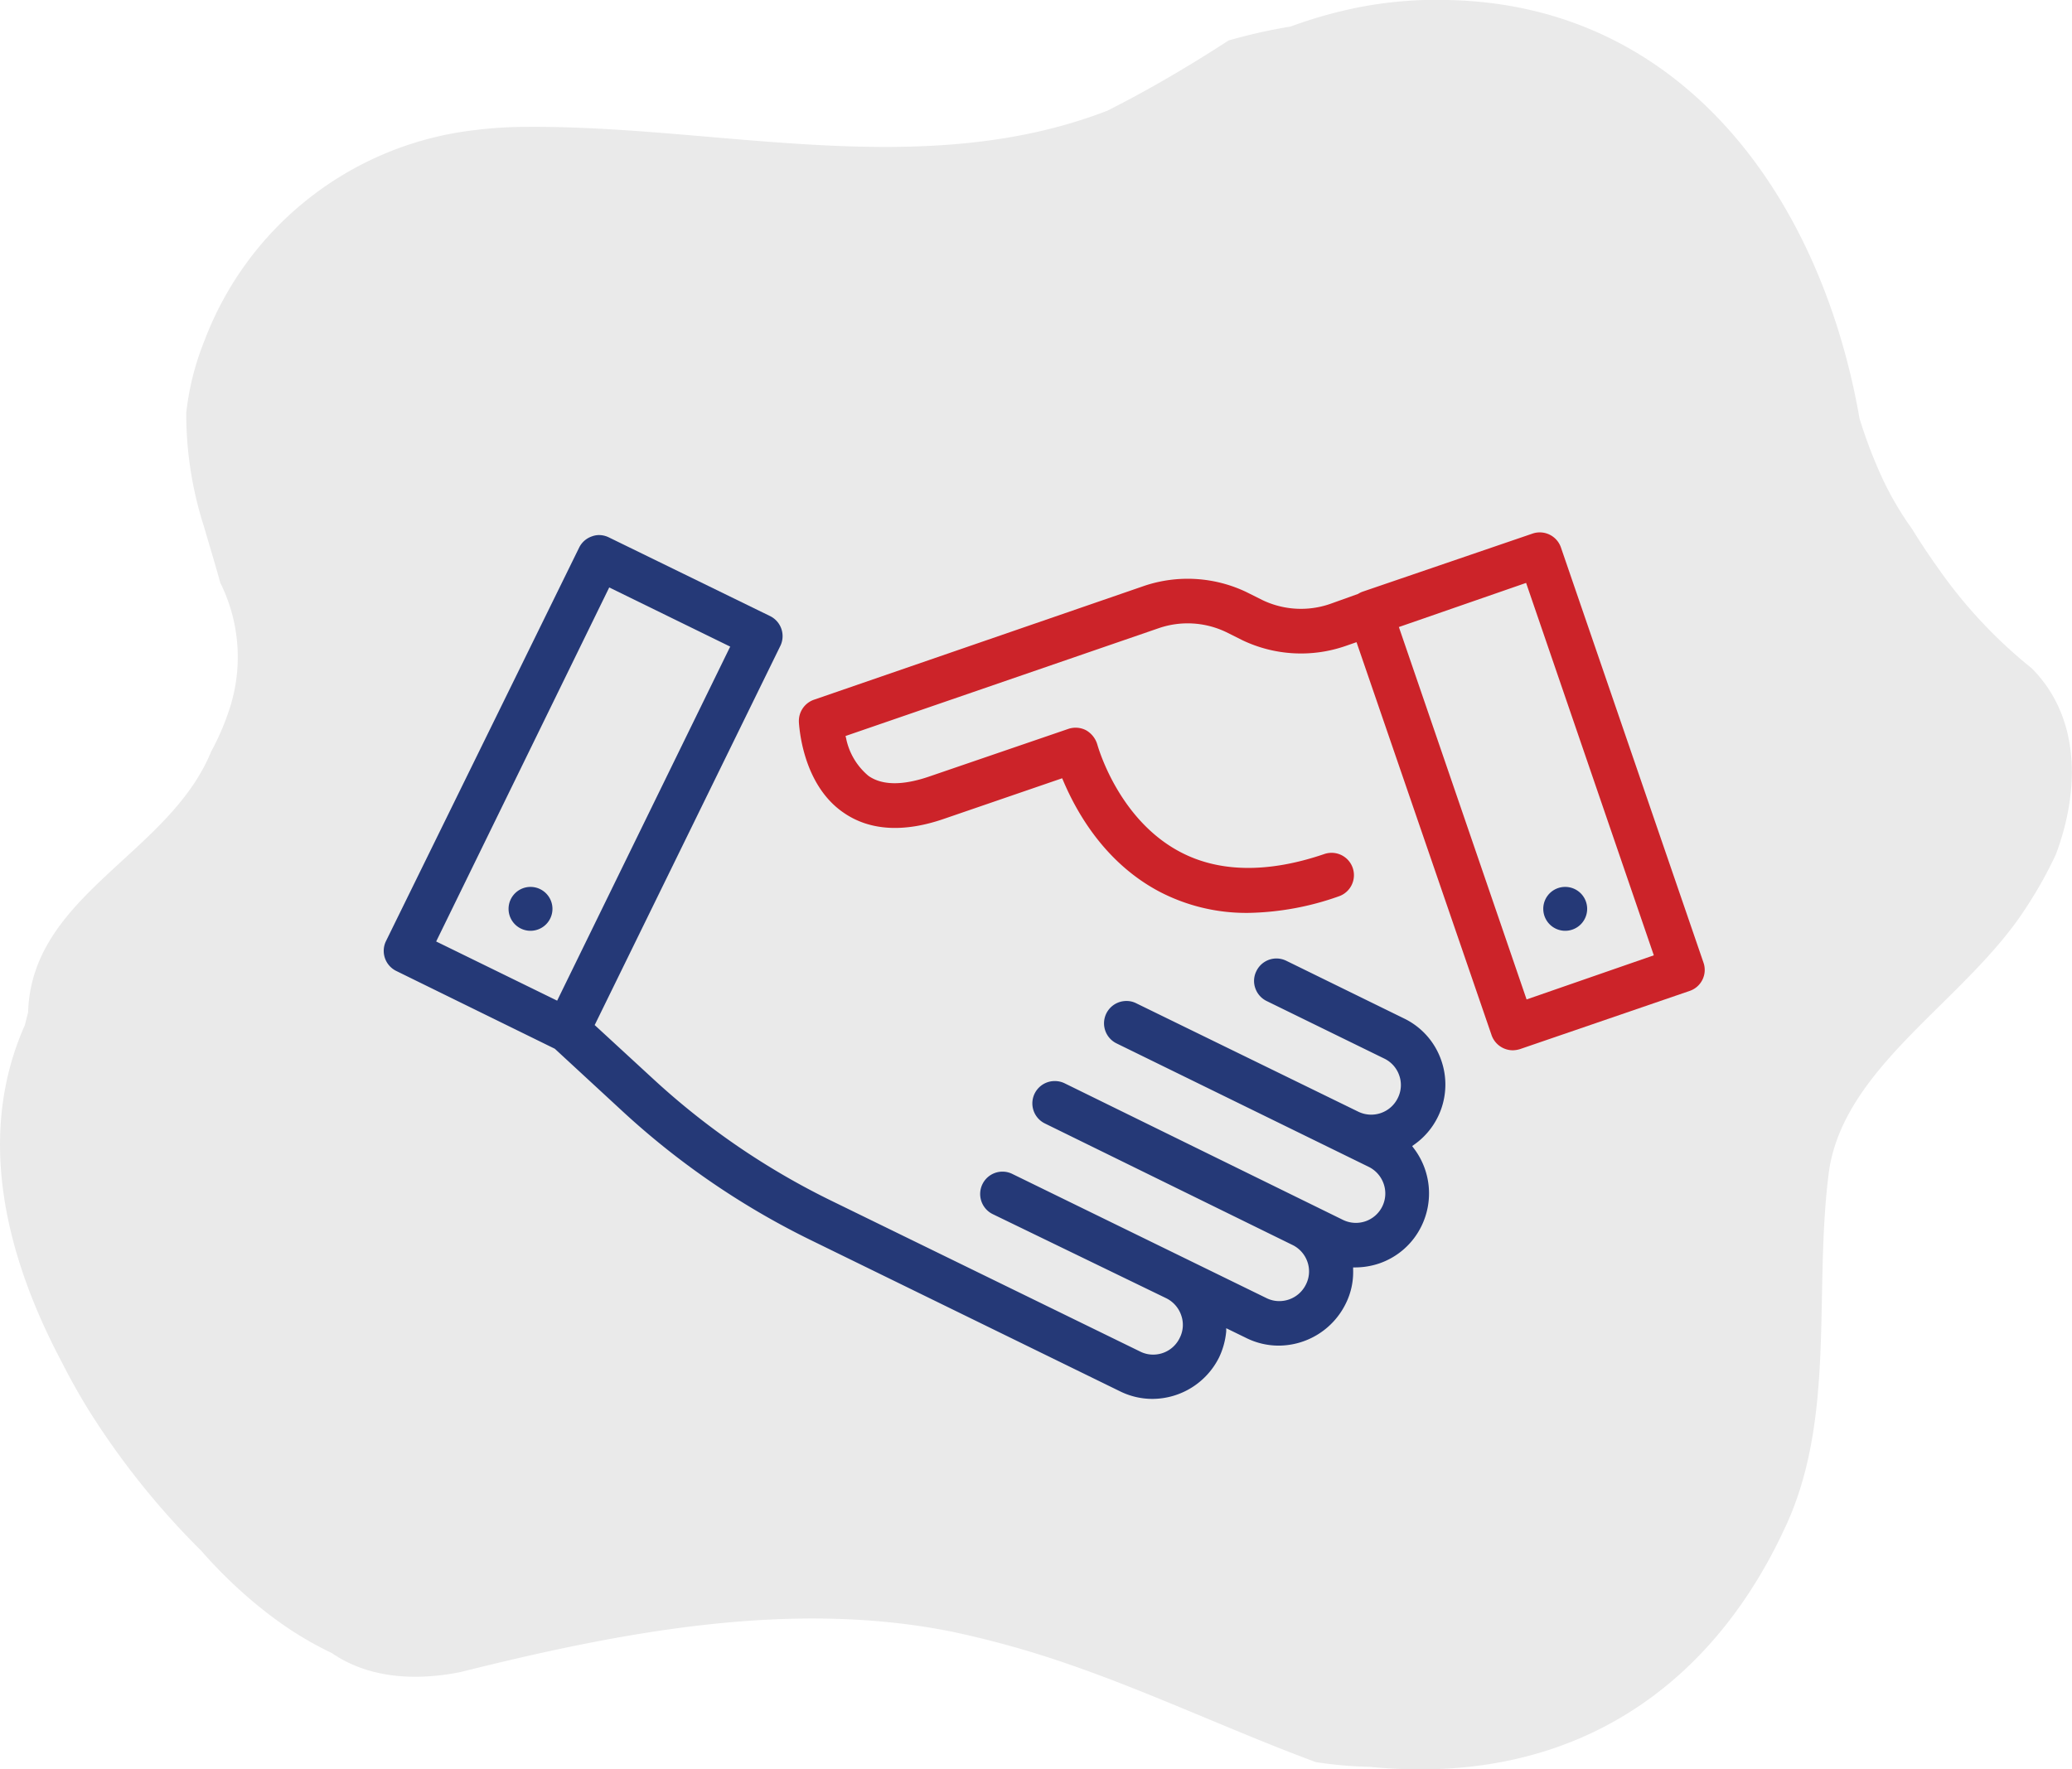
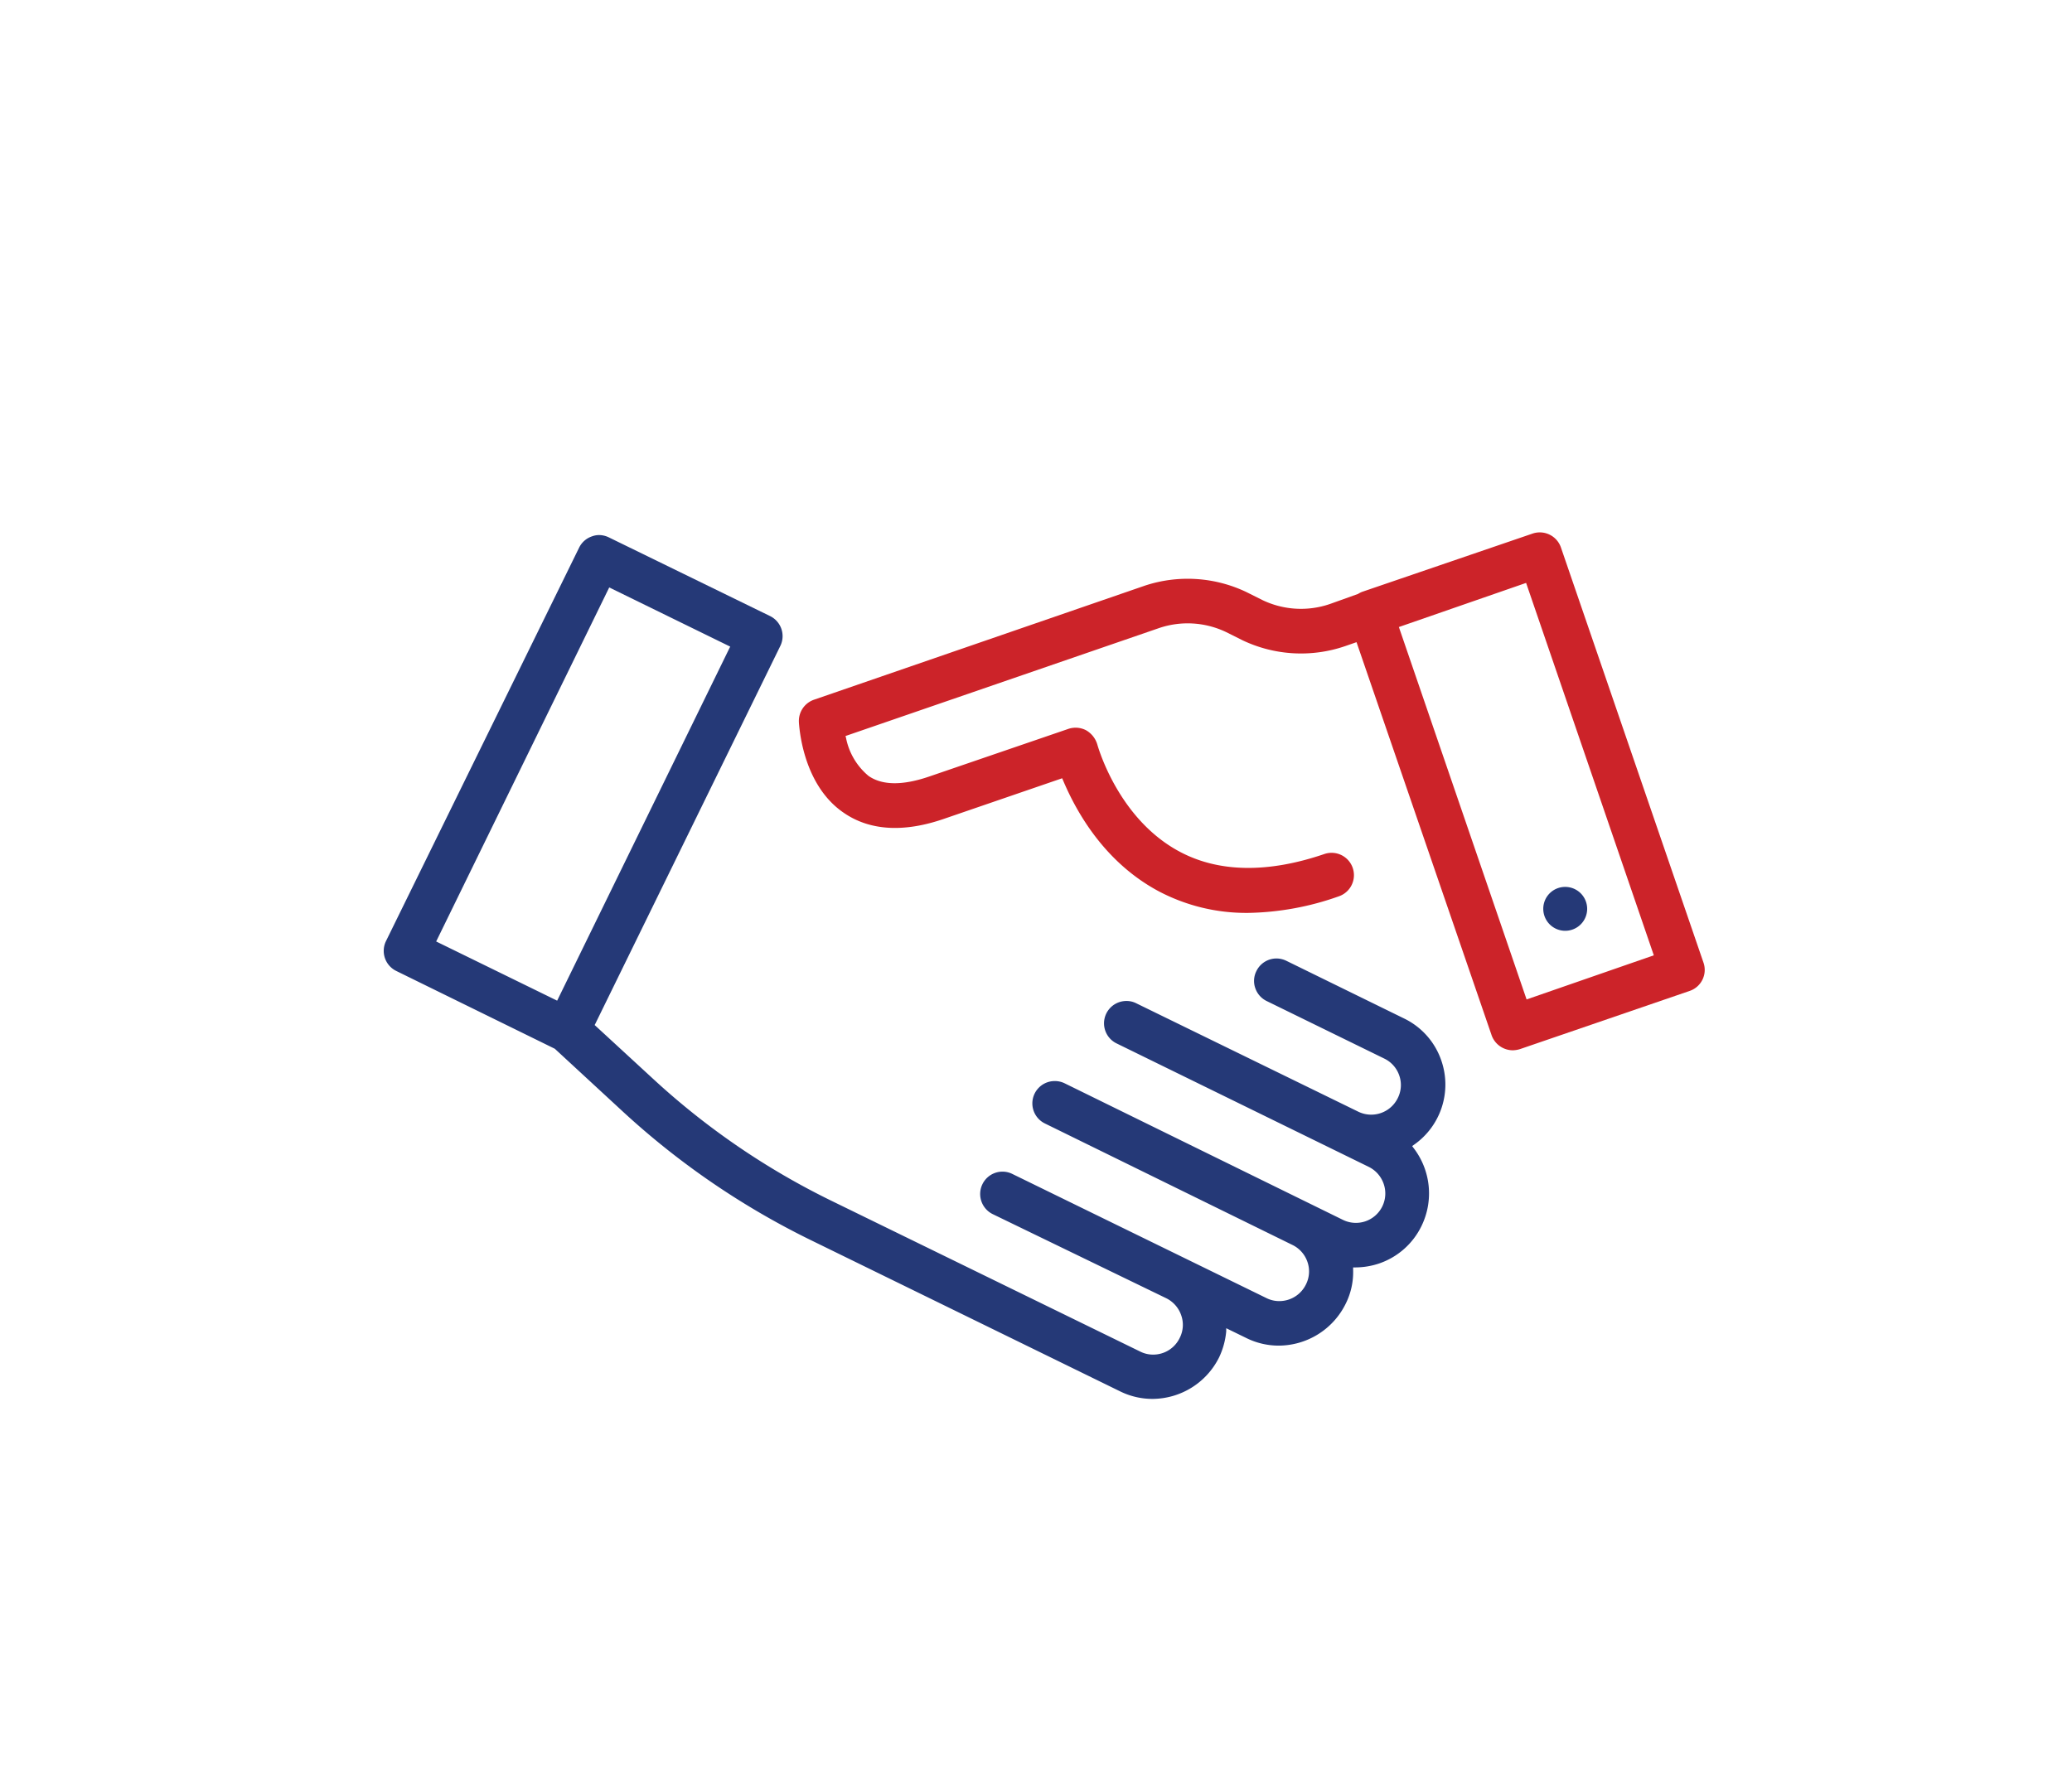
<svg xmlns="http://www.w3.org/2000/svg" viewBox="0 0 255.86 218.55">
  <defs>
    <style>.cls-1{fill:#eaeaea;}.cls-2{fill:#253977;}.cls-3{fill:#cc2329;}</style>
  </defs>
  <title>cn_12</title>
  <g id="Capa_2" data-name="Capa 2">
    <g id="Capa_1-2" data-name="Capa 1">
-       <path class="cls-1" d="M3.07,126.62c-6.18,13.91-2.18,28.91,4.56,41.63,1.09,2.15,2.27,4.25,3.56,6.31a97.4,97.4,0,0,0,13.67,17,58.67,58.67,0,0,0,6.42,6.3A50.82,50.82,0,0,0,36,201.39a44.26,44.26,0,0,0,5,2.81c4.87,3.33,10.87,3.33,15.87,2.33,20-5,41-9,60.86-4.95,2.6.56,5.14,1.19,7.67,1.91,12.62,3.57,24.77,9.6,37.07,14.16a50.51,50.51,0,0,0,6.7.59c21.85,2.15,37.27-7,46.75-21.41a61,61,0,0,0,4.25-7.6c6.7-13.7,3.7-29.7,5.7-44.7,2-13,17-21,24.34-32.45a51,51,0,0,0,3.66-6.55c3-8,3-17-3-23A59.32,59.32,0,0,1,239.3,70.14c-1.11-1.55-2.17-3.15-3.2-4.82a39,39,0,0,1-3.84-6.64,59.39,59.39,0,0,1-2.64-7C224.89,24.53,207.89.53,178.7,0a49.57,49.57,0,0,0-12,1.13,56.76,56.76,0,0,0-7.34,2.15A67.16,67.16,0,0,0,151.71,5c-2.45,1.59-4.93,3.12-7.42,4.57s-5,2.82-7.54,4.1c-22.86,8.84-47.86,1.84-71.62,2a51.68,51.68,0,0,0-6.5.4,40.64,40.64,0,0,0-33.38,26A33.47,33.47,0,0,0,23,51a45.46,45.46,0,0,0,2.2,14.08c.66,2.31,1.38,4.61,2,6.9a20.59,20.59,0,0,1,1,16,30.78,30.78,0,0,1-2.12,4.84c-5.18,12.7-22.18,17.7-22.61,32.22Z" />
-       <path id="_Trazado_" data-name="&lt;Trazado&gt;" class="cls-2" d="M65.51,109.55a2.71,2.71,0,1,1-2.71,2.71,2.71,2.71,0,0,1,2.71-2.71" />
      <path id="_Trazado_2" data-name="&lt;Trazado&gt;" class="cls-2" d="M193.28,109.55a2.71,2.71,0,1,1-2.71,2.71,2.7,2.7,0,0,1,2.71-2.71" />
      <path class="cls-3" d="M167.51,79.32l16.68,48.55a2.79,2.79,0,0,0,2.63,1.86,3.24,3.24,0,0,0,.89-.15l20.93-7.18a2.74,2.74,0,0,0,1.71-3.51l-17.6-51.27a2.76,2.76,0,0,0-2.62-1.86,2.73,2.73,0,0,0-.89.15l-21,7.18a2.72,2.72,0,0,0-.54.27l-3.46,1.24a11,11,0,0,1-8.35-.48l-2-1a16.85,16.85,0,0,0-12.49-.79l-40.89,14.1a2.77,2.77,0,0,0-1.86,2.68v.08c.12,1.82.89,8,5.49,11.17,3.22,2.25,7.45,2.51,12.46.77l14.56-5,.1.23c1.83,4.35,5.36,10.25,11.77,13.7a23.16,23.16,0,0,0,11.1,2.7,35,35,0,0,0,11.2-2.05,2.76,2.76,0,0,0-1.8-5.22c-7,2.39-13.09,2.28-17.91-.32-7.26-3.9-9.84-12.25-10.11-13.18a3,3,0,0,0-1.38-1.78,2.8,2.8,0,0,0-2.2-.18l-17.17,5.88c-3.29,1.13-5.82,1.11-7.51-.07a8.13,8.13,0,0,1-2.78-4.7l-.06-.23,38.74-13.34a11,11,0,0,1,8.29.52l2,1a16.8,16.8,0,0,0,12.66.72Zm21,44.13-15.77-46L188.45,72l15.77,46Z" />
      <path class="cls-2" d="M74,66.09a2.51,2.51,0,0,0-.9.16,2.74,2.74,0,0,0-1.59,1.4l-23.85,48.6a2.76,2.76,0,0,0,1.29,3.69l19.56,9.6L77,137.38a97.3,97.3,0,0,0,23.19,15.83l38.11,18.64a9,9,0,0,0,4,.94,9.23,9.23,0,0,0,8.24-5.13,9.48,9.48,0,0,0,.88-3.22l0-.38,2.48,1.21a9,9,0,0,0,4,.94,9.26,9.26,0,0,0,8.25-5.13,8.74,8.74,0,0,0,.94-4.26v-.27h.26a9.32,9.32,0,0,0,2.93-.48,9.07,9.07,0,0,0,5.26-4.65,9.19,9.19,0,0,0-1-9.64l-.16-.22.21-.15A9.07,9.07,0,0,0,178,131.05a9,9,0,0,0-4.64-5.26l-14.53-7.12a2.81,2.81,0,0,0-1.2-.28,2.75,2.75,0,0,0-2.49,1.57,2.69,2.69,0,0,0-.13,2.1,2.76,2.76,0,0,0,1.41,1.59l14.53,7.11a3.61,3.61,0,0,1,1.84,2.09,3.57,3.57,0,0,1-.18,2.77,3.65,3.65,0,0,1-4.89,1.69L140.3,123.92a2.61,2.61,0,0,0-1.2-.28,2.76,2.76,0,0,0-1.2,5.25L169,144.12a3.67,3.67,0,0,1,1.87,2.13,3.63,3.63,0,0,1-5.05,4.42L131.45,133.8a2.77,2.77,0,0,0-1.2-.27,2.76,2.76,0,0,0-1.2,5.25l30.56,15a3.64,3.64,0,0,1,1.84,2.09,3.57,3.57,0,0,1-.18,2.77,3.66,3.66,0,0,1-3.3,2.07,3.55,3.55,0,0,1-1.6-.38L125,145a2.75,2.75,0,0,0-3.69,1.28,2.77,2.77,0,0,0,1.28,3.69L144,160.35a3.66,3.66,0,0,1,1.87,2.14,3.54,3.54,0,0,1-.19,2.76,3.63,3.63,0,0,1-3.29,2.07,3.55,3.55,0,0,1-1.6-.38L102.63,148.3a91.87,91.87,0,0,1-21.87-14.94l-7.33-6.75.09-.17L96.36,79.78a2.76,2.76,0,0,0-1.28-3.69L75.17,66.37A2.78,2.78,0,0,0,74,66.09ZM68.8,123.6l-14.94-7.31L75.23,72.56l14.94,7.31-.12.24Z" />
    </g>
  </g>
</svg>